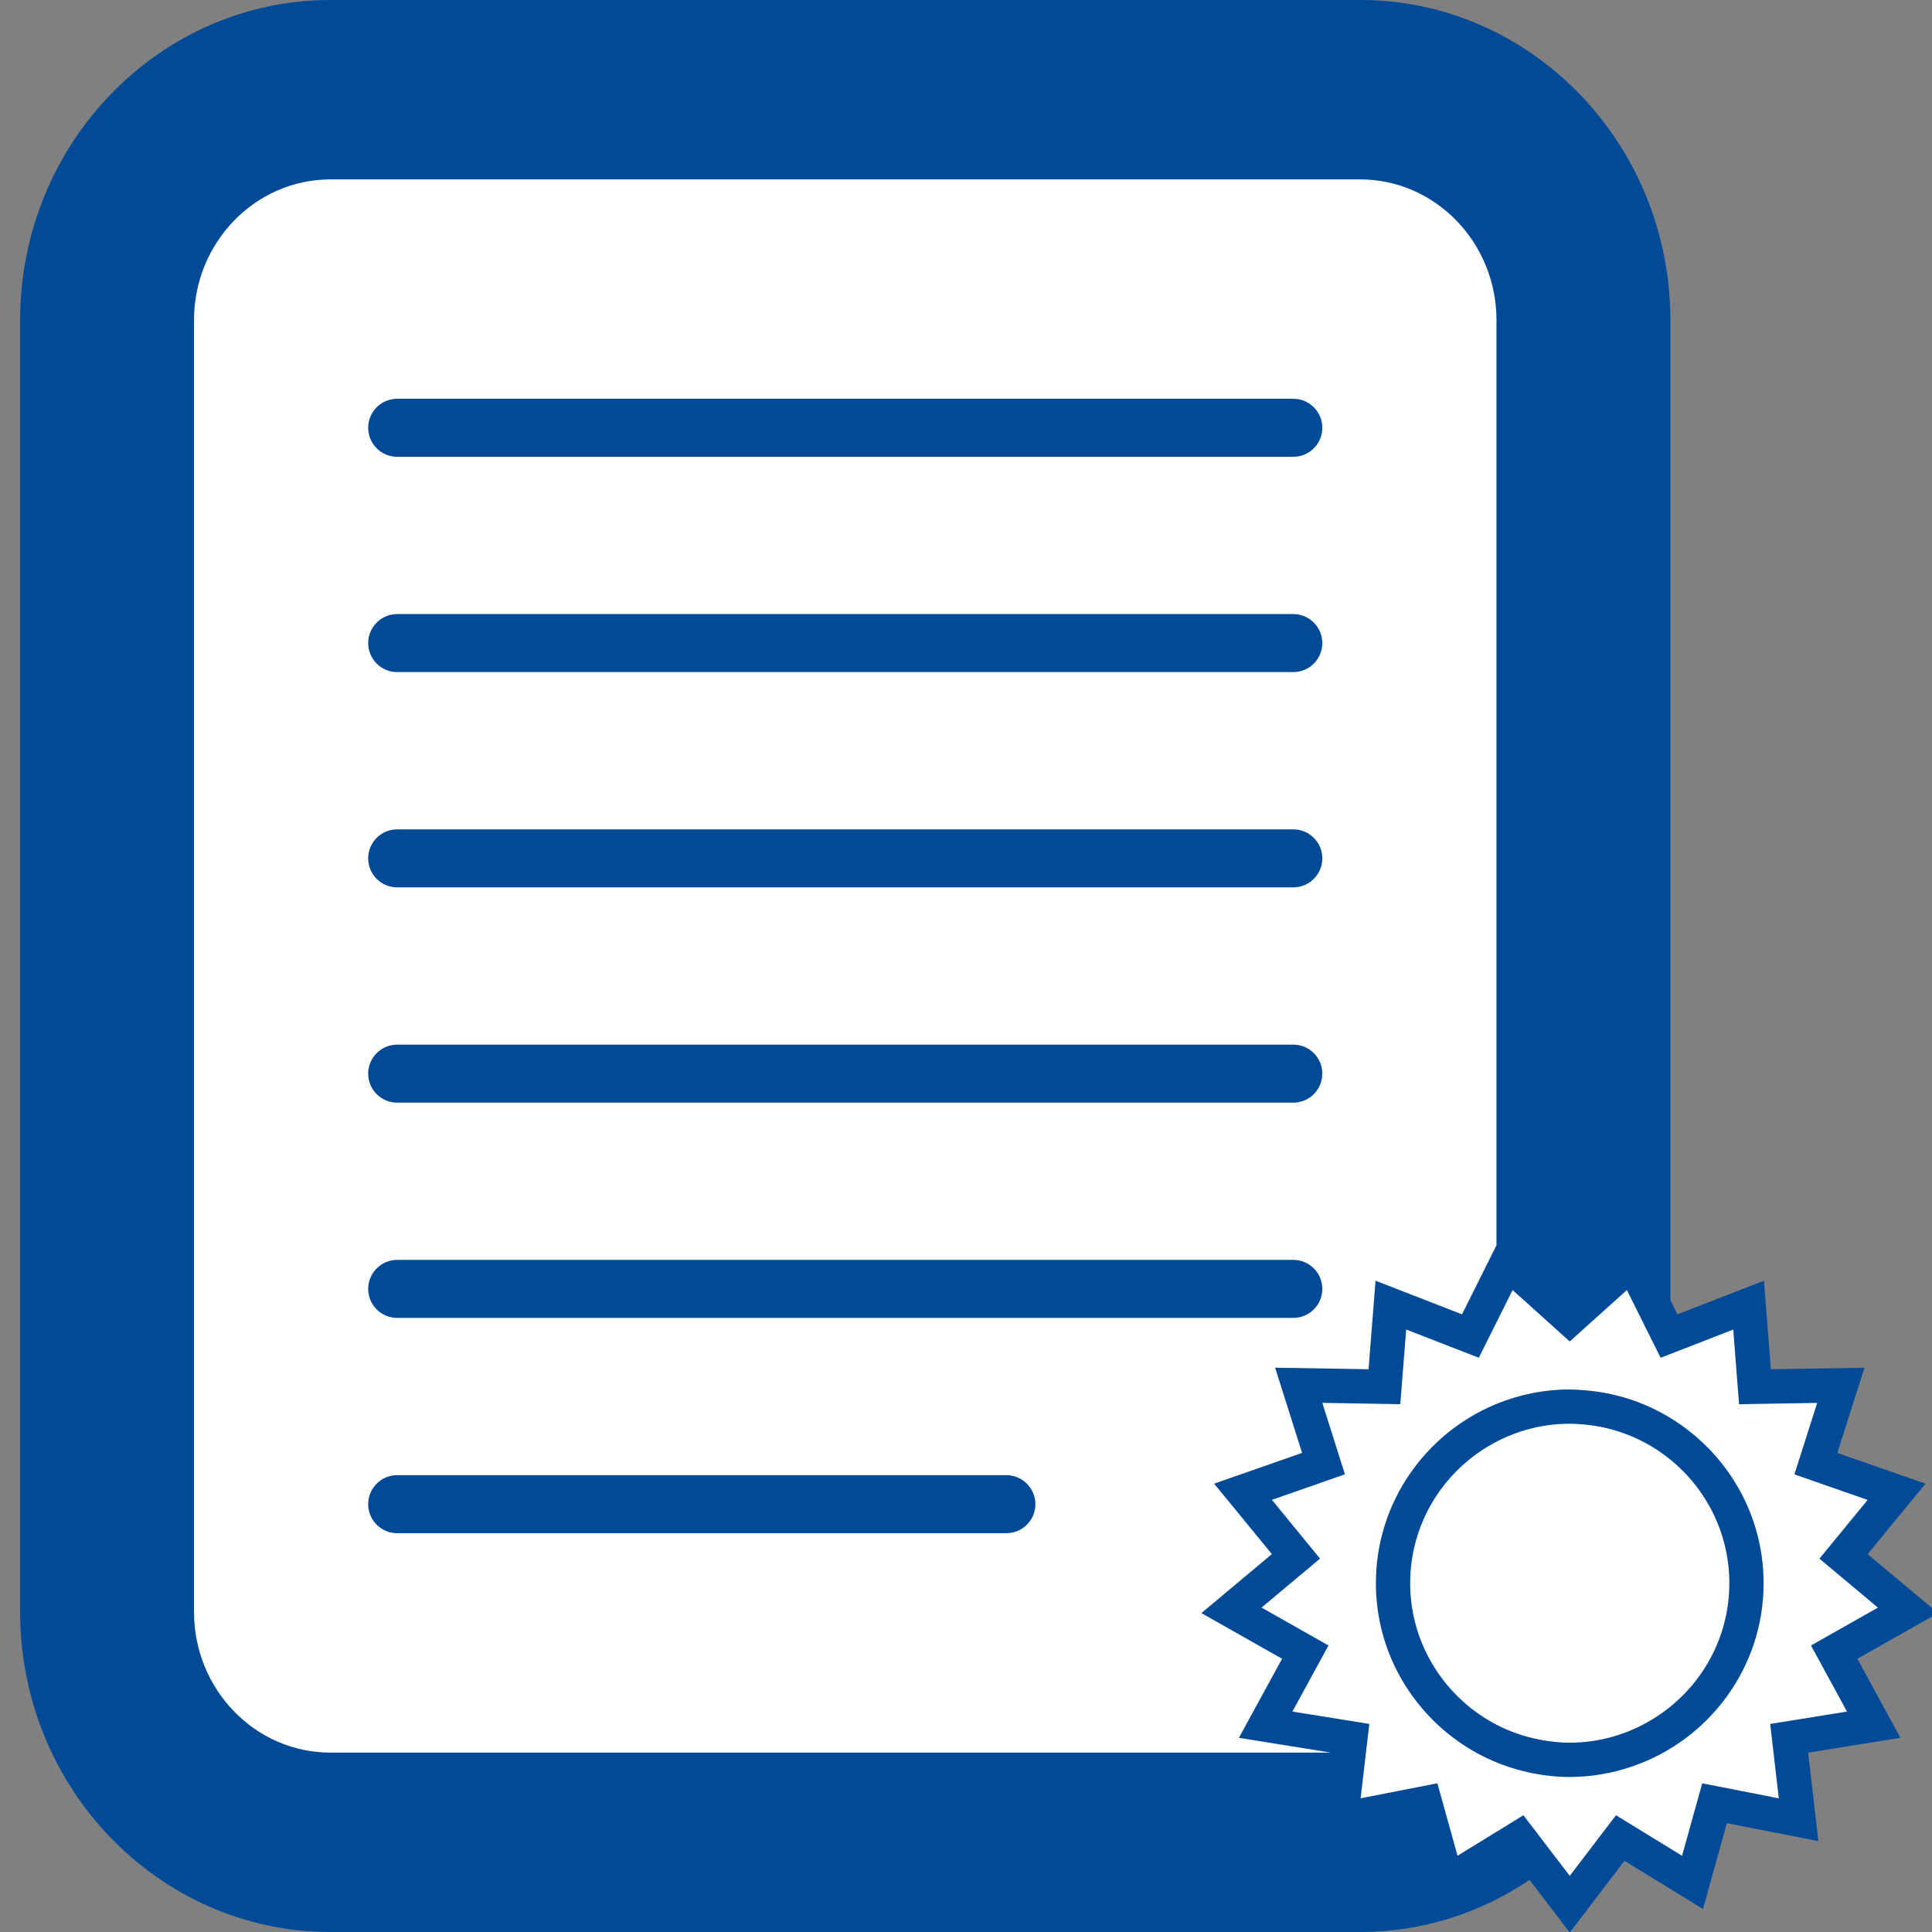
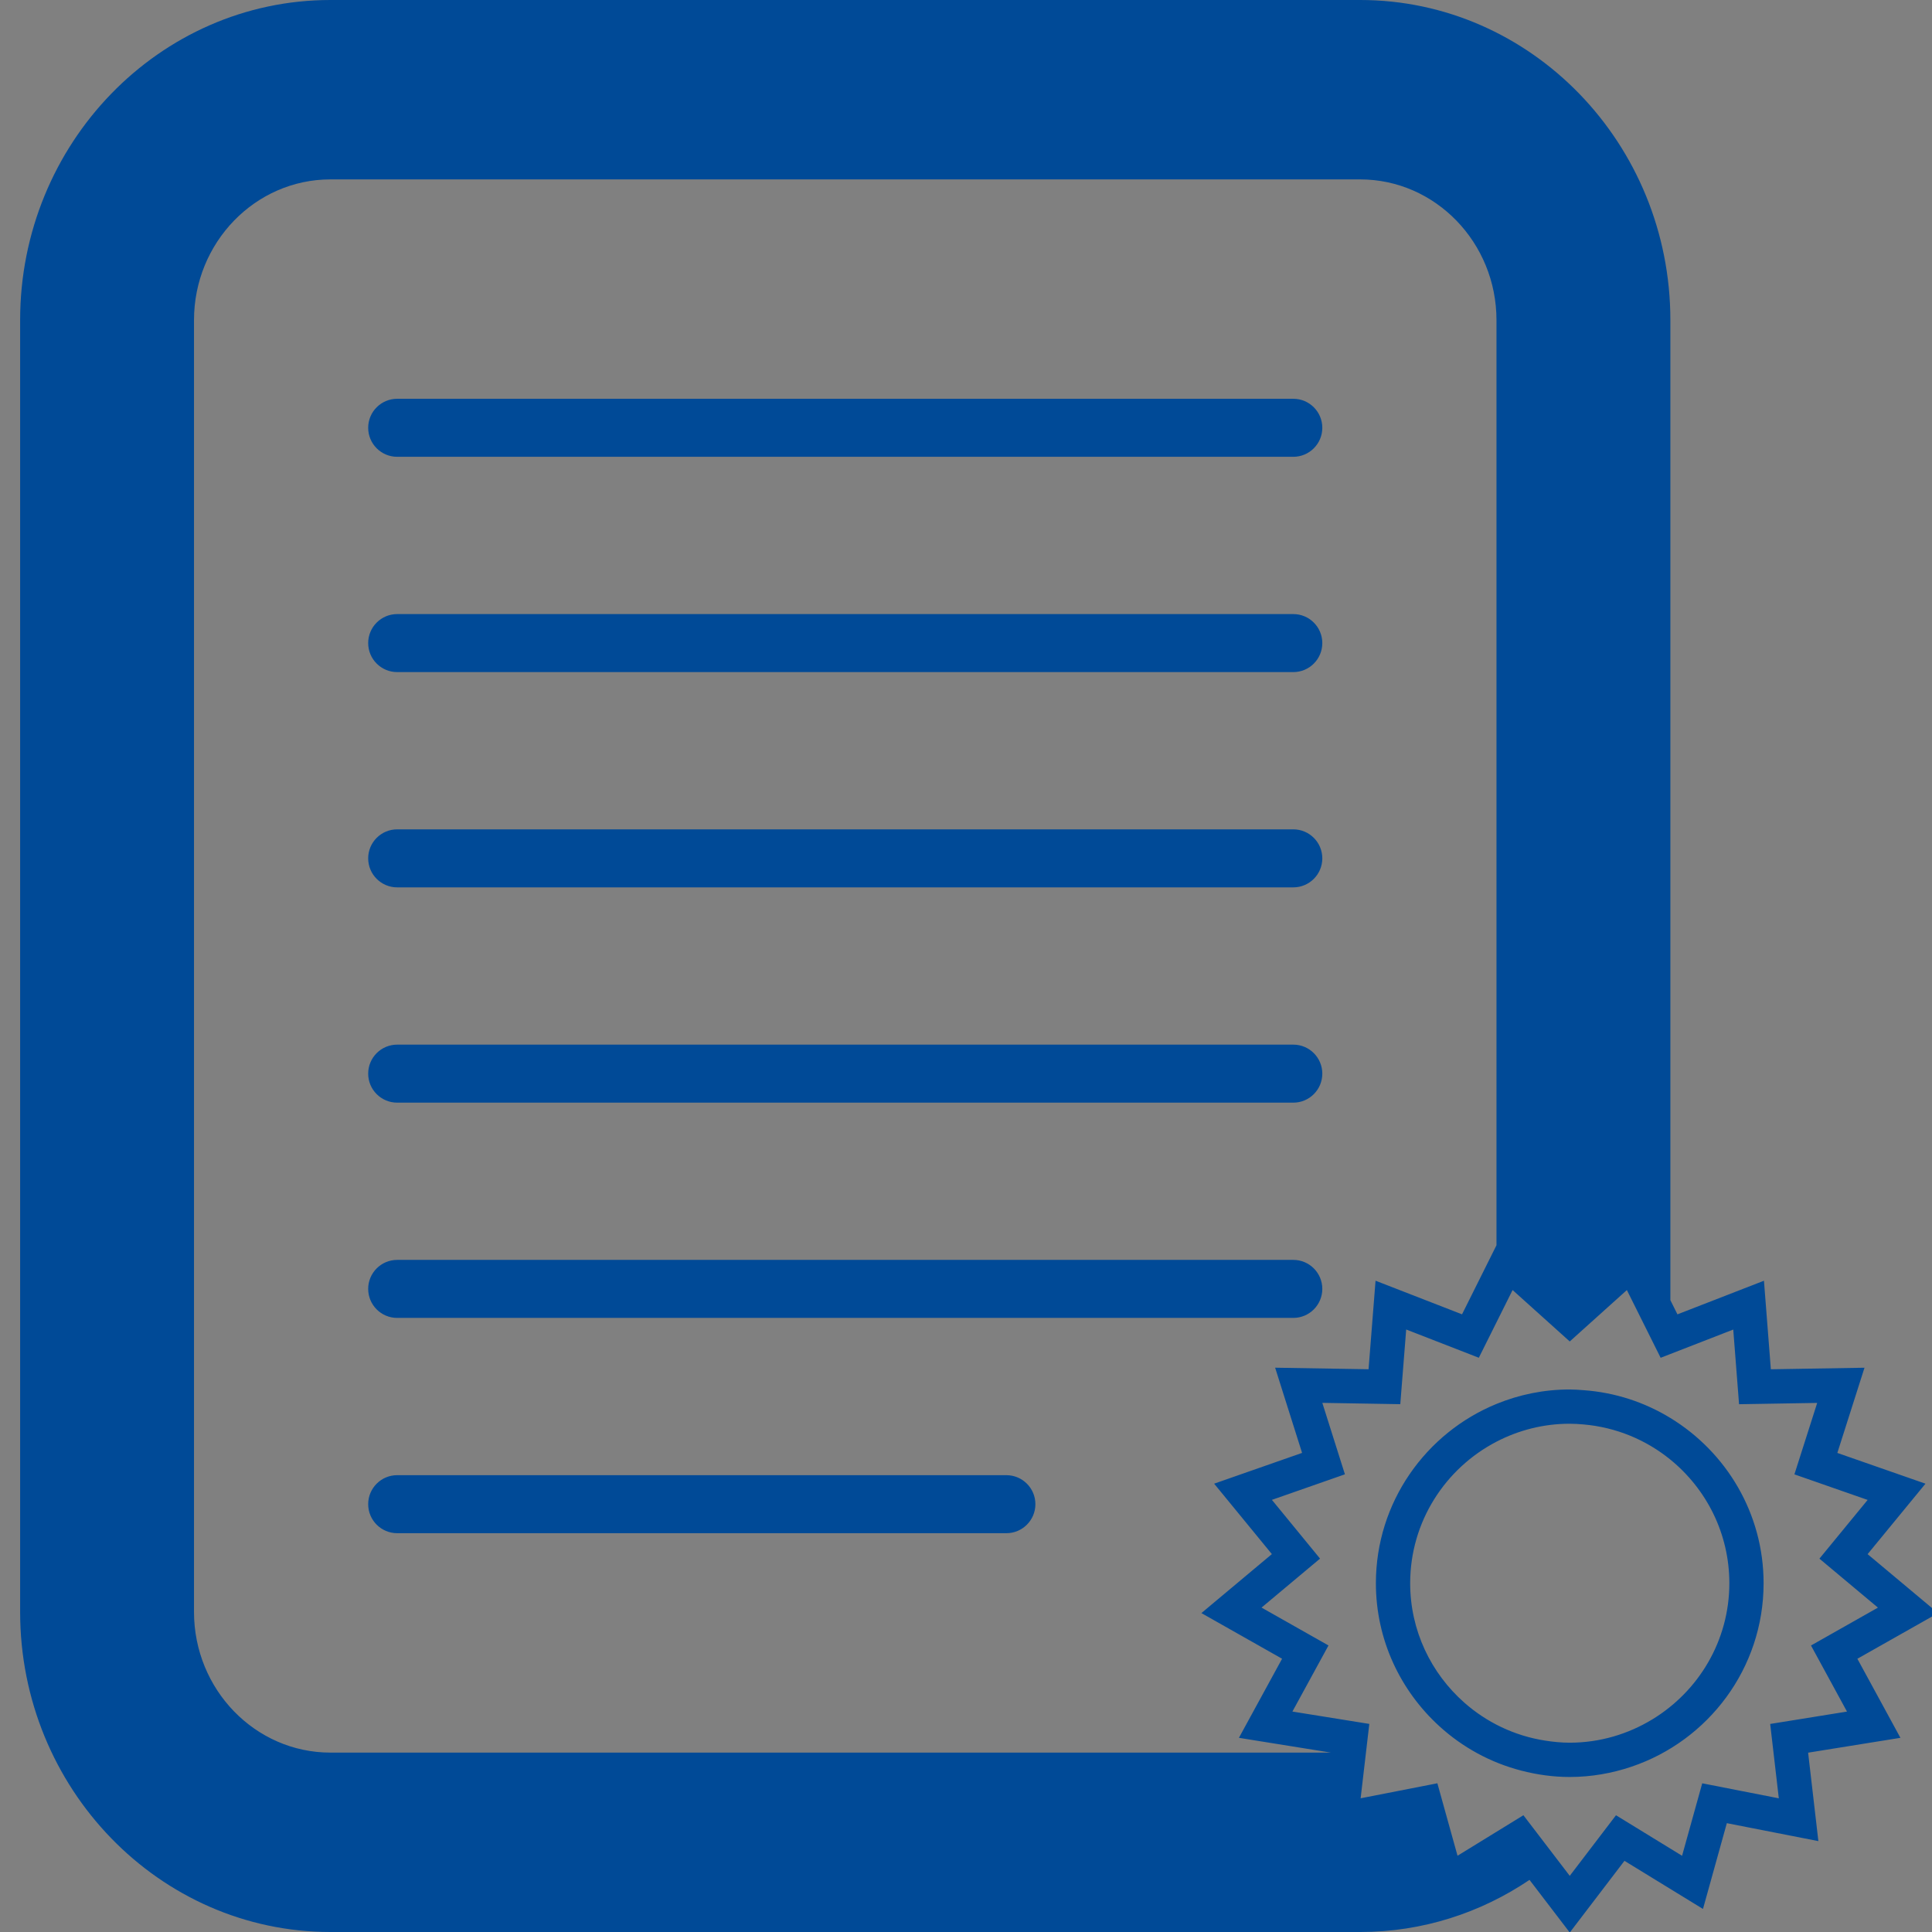
<svg xmlns="http://www.w3.org/2000/svg" id="Layer_1" x="0px" y="0px" width="144px" height="144px" viewBox="0 0 144 144" xml:space="preserve">
  <rect x="0" y="0" width="144" height="144" fill="#808080" stroke="none" />
-   <path fill="#FFFFFF" d="M24.629,143C12.427,143,2.5,132.746,2.5,120.142V23.863C2.5,11.256,12.427,1,24.629,1h76.749 C113.576,1,123.5,11.256,123.5,23.863v73.278l1.039,2.086l6.044-2.349l0.482,6.195l6.528-0.108l-1.896,5.951l6.136,2.141 l-4.032,4.91l4.904,4.104l-5.614,3.177l3.003,5.517l-6.43,1.035l0.716,6.182l-6.388-1.252l-1.671,6.007l-5.49-3.365L117,142.392 l-2.777-3.633l-0.781,0.527c-3.597,2.43-7.769,3.714-12.063,3.714H24.629z" />
  <path fill="#004A97" d="M27.442,47.932c0-1.194,0.968-2.162,2.162-2.162h66.791c1.194,0,2.162,0.968,2.162,2.162 s-0.968,2.162-2.162,2.162H29.604C28.411,50.094,27.442,49.125,27.442,47.932z M29.604,34.047h66.791 c1.194,0,2.162-0.968,2.162-2.162s-0.968-2.162-2.162-2.162H29.604c-1.194,0-2.162,0.968-2.162,2.162S28.411,34.047,29.604,34.047z  M29.604,66.139h66.791c1.194,0,2.162-0.968,2.162-2.162s-0.968-2.162-2.162-2.162H29.604c-1.194,0-2.162,0.968-2.162,2.162 S28.411,66.139,29.604,66.139z M29.604,82.185h66.791c1.194,0,2.162-0.968,2.162-2.162s-0.968-2.162-2.162-2.162H29.604 c-1.194,0-2.162,0.968-2.162,2.162S28.411,82.185,29.604,82.185z M29.604,98.229h66.791c1.194,0,2.162-0.968,2.162-2.162 s-0.968-2.162-2.162-2.162H29.604c-1.194,0-2.162,0.968-2.162,2.162S28.411,98.229,29.604,98.229z M29.604,114.275H75.01 c1.194,0,2.162-0.968,2.162-2.162s-0.968-2.162-2.162-2.162H29.604c-1.194,0-2.162,0.968-2.162,2.162S28.411,114.275,29.604,114.275 z M141.647,129.527l-6.88,1.107l0.764,6.592l-6.823-1.338l-1.778,6.394l-5.852-3.587l-4.077,5.344l-3-3.924 c-3.632,2.453-7.968,3.885-12.623,3.885H24.629C11.876,144,1.5,133.298,1.5,120.142V23.863C1.5,10.705,11.876,0,24.629,0h76.749 C114.127,0,124.5,10.705,124.5,23.863v73.042l0.527,1.059l6.448-2.506l0.514,6.6l6.98-0.116l-2.024,6.351l6.569,2.292l-4.313,5.252 l5.252,4.395l-6.015,3.403L141.647,129.527z M24.629,130.629h74.566l-6.853-1.102l3.217-5.894l-6.014-3.403l5.253-4.396l-4.303-5.25 l6.554-2.293l-2.008-6.351l6.963,0.116l0.521-6.599l6.446,2.505l2.568-5.149V23.863c0-5.785-4.56-10.492-10.163-10.492H24.629 c-5.607,0-10.169,4.707-10.169,10.492v96.279C14.459,125.923,19.021,130.629,24.629,130.629z M125.371,138.321l1.475-5.302 l0.028-0.102l5.668,1.111l0.04,0.008l-0.63-5.437l-0.013-0.106l5.694-0.917l0.031-0.005l-2.646-4.858l-0.037-0.068l4.989-2.823 l-4.361-3.65l3.594-4.377l-5.458-1.905l0.01-0.032l1.688-5.293h-0.022l-5.802,0.097l-0.003-0.044l-0.429-5.521l-0.049,0.019 l-4.64,1.804l-0.723,0.281l-0.016-0.031l-2.501-5.017l-3.24,2.915l-0.338,0.304L117,99.985l-0.799-0.719l-3.461-3.114l-1.199,2.404 l-1.303,2.612l-0.016,0.031l-5.371-2.089l-0.042-0.016l-0.436,5.521l-0.004,0.044l-5.78-0.097h-0.03l1.674,5.295l0.01,0.03 l-5.442,1.904l3.588,4.379l-4.301,3.6l-0.06,0.05l4.99,2.823l-0.037,0.068l-2.652,4.858l0.038,0.006l5.694,0.916l-0.013,0.106 l-0.234,2.006l-0.4,3.431l0.054-0.011l5.666-1.108l0.028,0.102l0.8,2.877l0.674,2.422l0.016-0.01l4.894-3.009l2.501,3.271 l0.953,1.246l3.446-4.516l4.895,3.002L125.371,138.321z M121.609,131.677c-1.452,0.491-3.001,0.769-4.617,0.769 c-1.244,0-2.446-0.175-3.6-0.473c-2.313-0.597-4.397-1.748-6.111-3.312c-2.898-2.643-4.73-6.436-4.73-10.657 c0-6.034,3.724-11.209,8.99-13.365c1.684-0.689,3.522-1.076,5.451-1.076c0.347,0,0.688,0.028,1.028,0.052 c2.362,0.168,4.564,0.902,6.479,2.072c4.158,2.538,6.949,7.103,6.949,12.317C131.449,124.353,127.321,129.746,121.609,131.677z  M128.895,118.004c0-3.713-1.716-7.031-4.395-9.213c-1.8-1.466-4.035-2.411-6.479-2.622c-0.34-0.029-0.682-0.052-1.028-0.052 c-1.965,0-3.816,0.487-5.451,1.336c-3.816,1.98-6.436,5.963-6.436,10.551c0,3.541,1.565,6.717,4.03,8.896 c1.663,1.47,3.735,2.478,6.026,2.834c0.598,0.094,1.206,0.156,1.83,0.156c2.257,0,4.362-0.643,6.162-1.737 C126.589,126.066,128.895,122.304,128.895,118.004z" />
</svg>